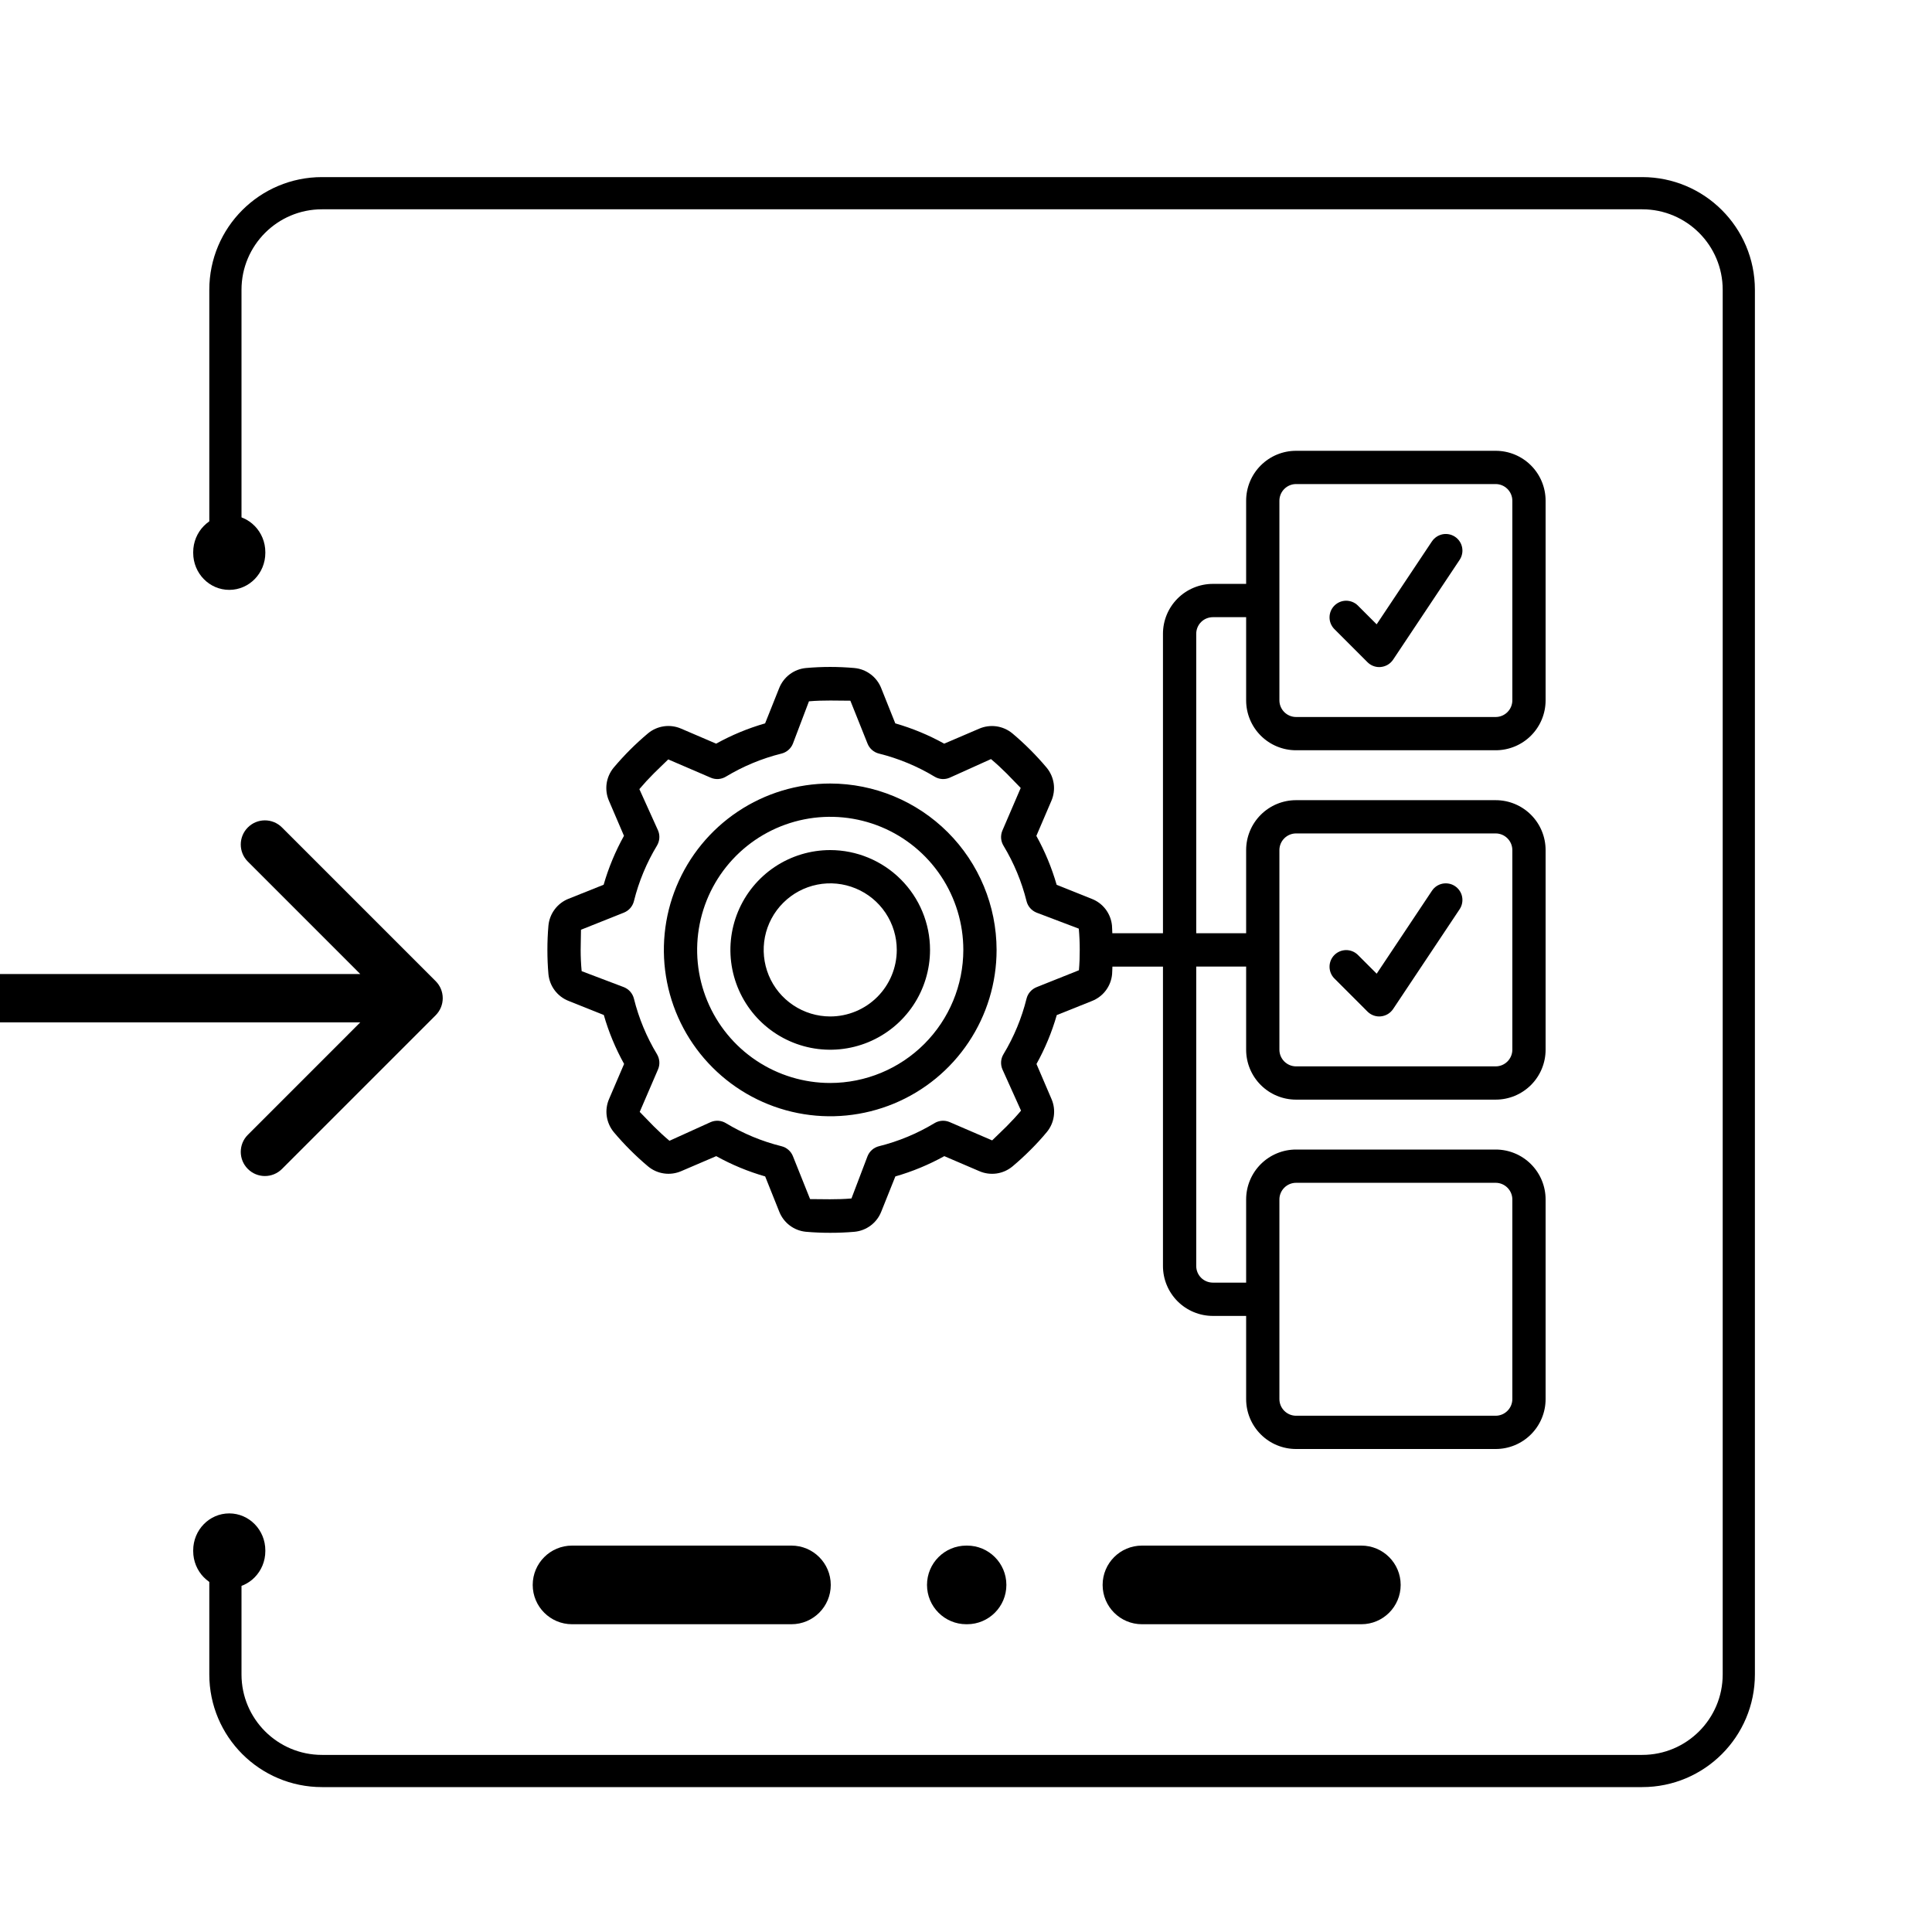
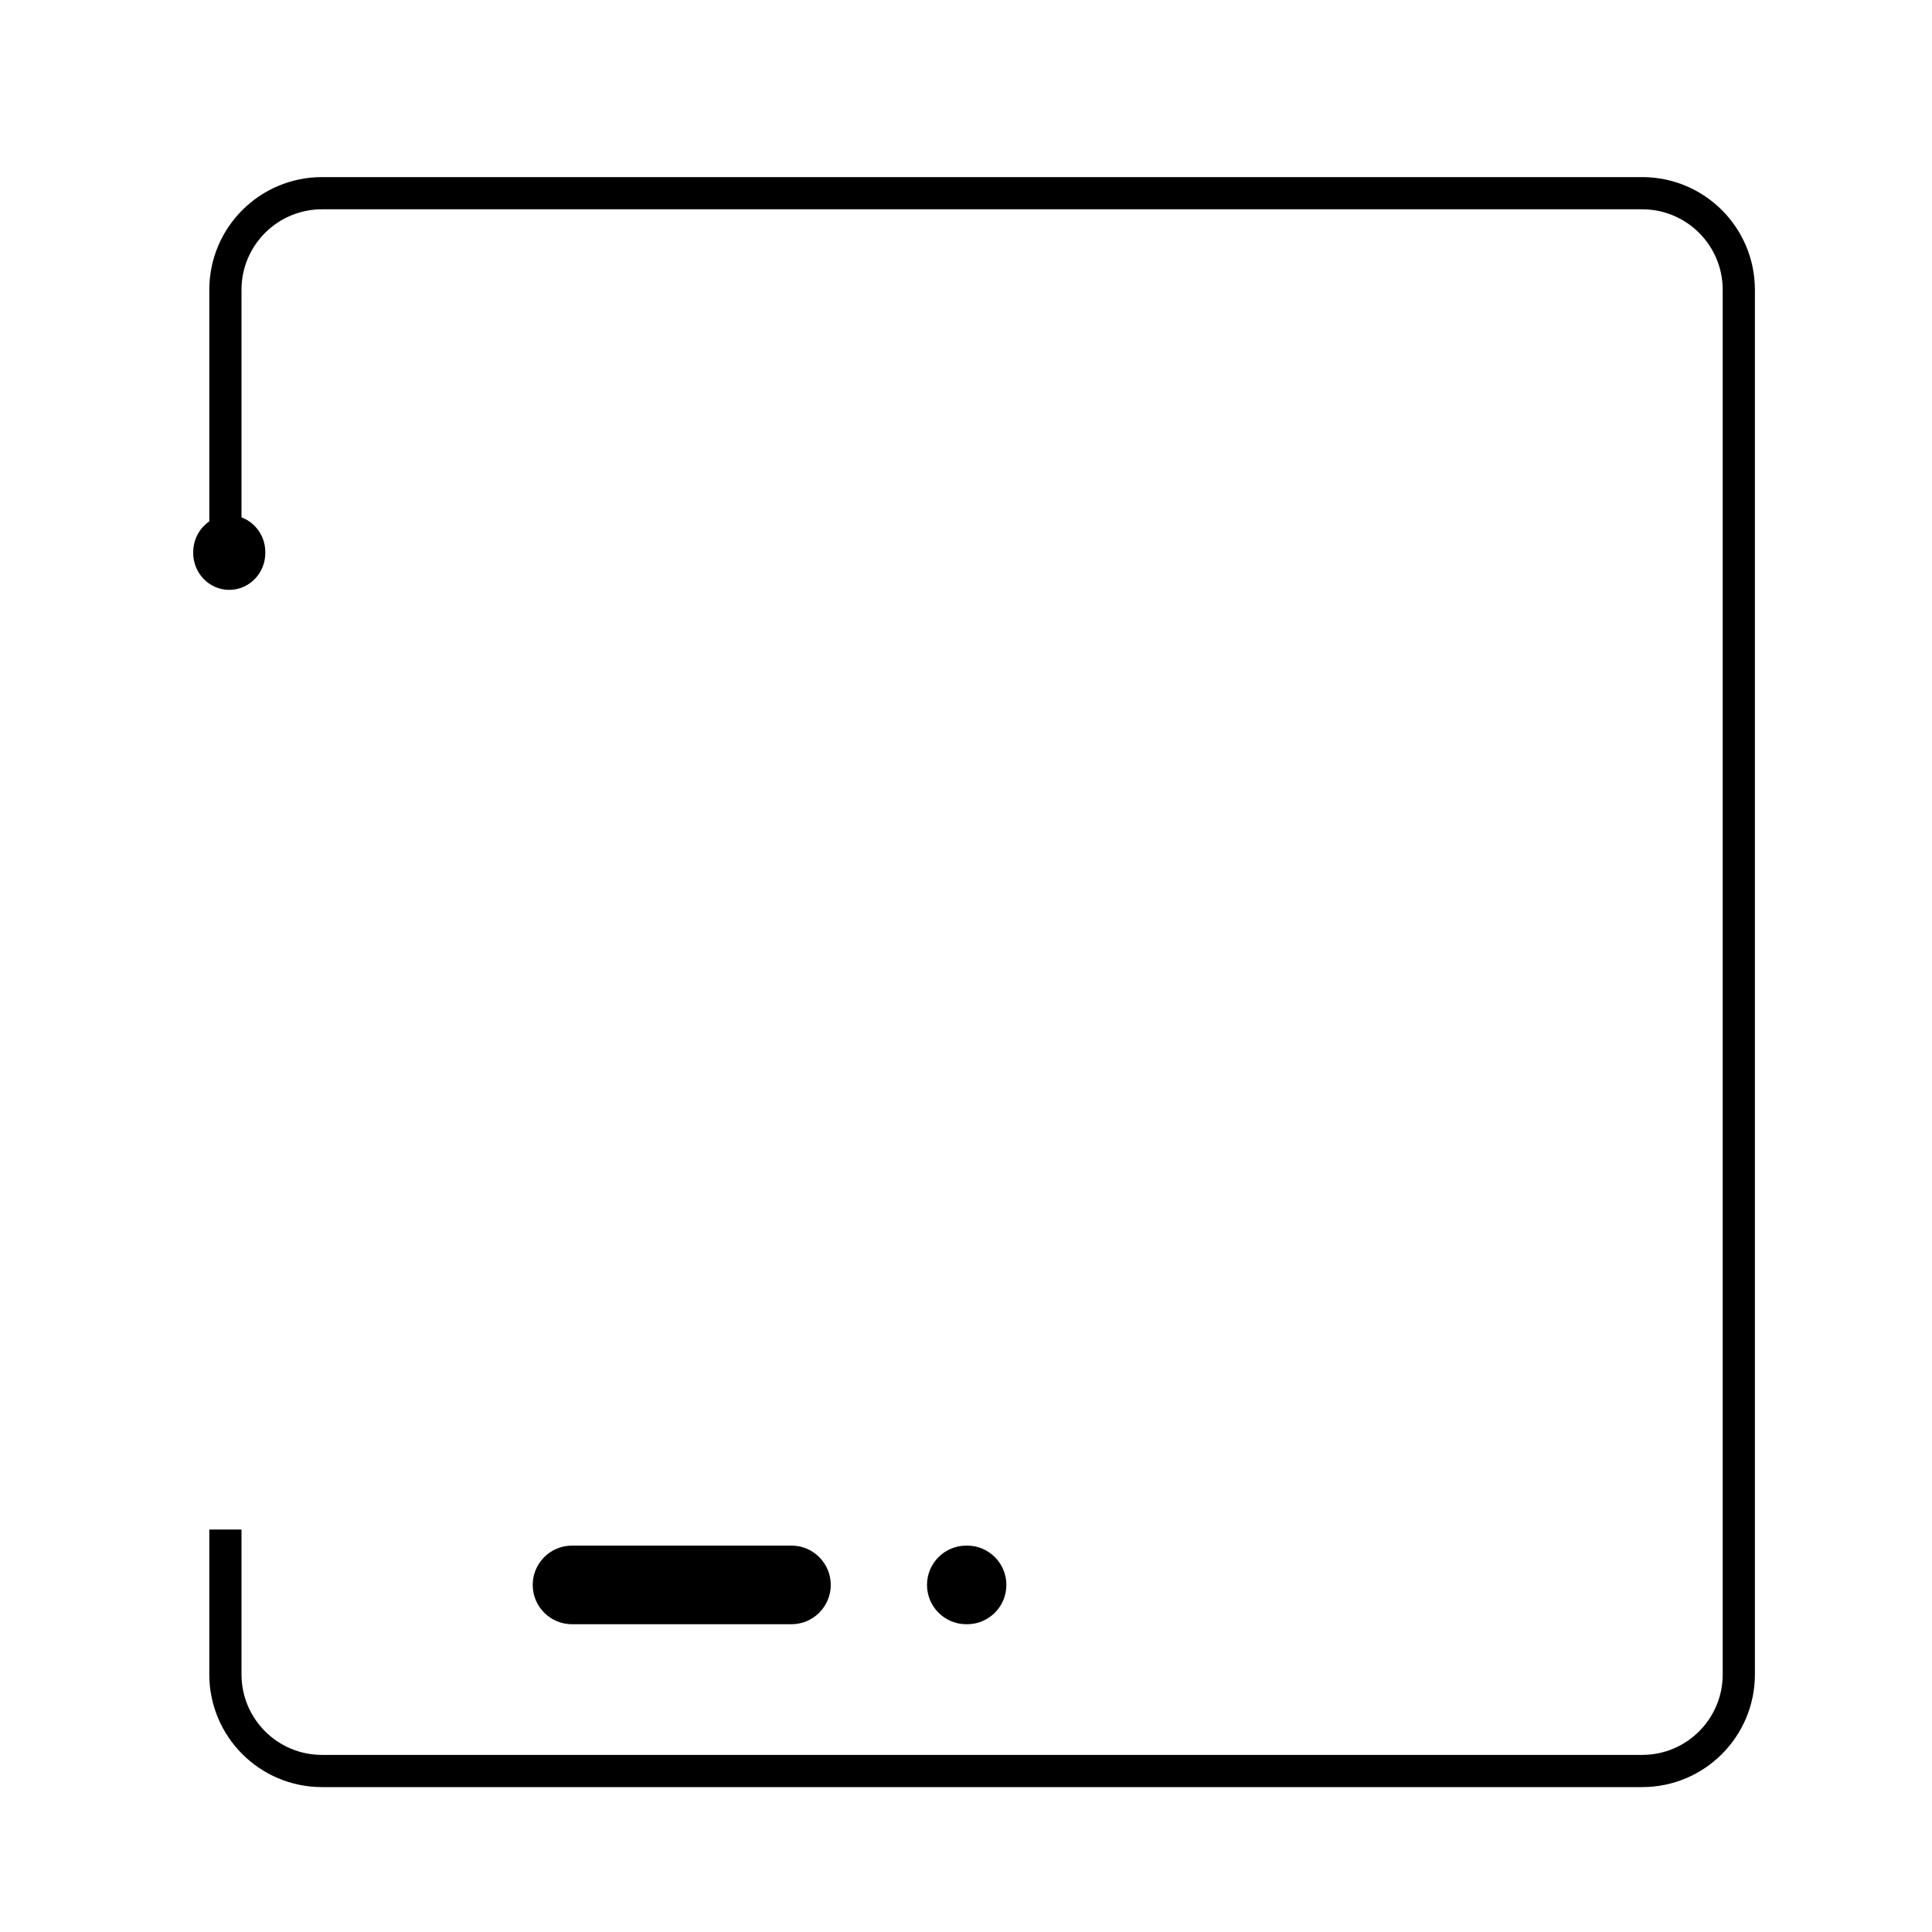
<svg xmlns="http://www.w3.org/2000/svg" width="60" height="60" viewBox="0 0 60 60" fill="none">
  <g clip-path="url(#clip0_10521_28794)">
    <path d="M7 47.5V52C7 53.657 8.343 55 10 55H51C52.657 55 54 53.657 54 52V9C54 7.343 52.657 6 51 6H10C8.343 6 7 7.343 7 9V16.792" stroke="black" />
    <path d="M7.12 18.319C7.738 18.319 8.24 17.805 8.24 17.171V17.148C8.24 16.514 7.738 16 7.12 16C6.501 16 6 16.514 6 17.148V17.171C6 17.805 6.501 18.319 7.12 18.319Z" fill="black" />
-     <path d="M7.12 49.319C7.738 49.319 8.24 48.805 8.24 48.171V48.148C8.24 47.514 7.738 47 7.12 47C6.501 47 6 47.514 6 48.148V48.171C6 48.805 6.501 49.319 7.12 49.319Z" fill="black" />
-     <path d="M13.53 31.53C13.823 31.237 13.823 30.763 13.53 30.47L8.757 25.697C8.464 25.404 7.99 25.404 7.697 25.697C7.404 25.99 7.404 26.465 7.697 26.757L11.939 31L7.697 35.243C7.404 35.535 7.404 36.01 7.697 36.303C7.99 36.596 8.464 36.596 8.757 36.303L13.53 31.53ZM-3 31.75H13V30.25H-3V31.75Z" fill="black" />
    <g clip-path="url(#clip1_10521_28794)">
      <path d="M25.783 24.333C24.762 24.333 23.763 24.636 22.913 25.204C22.063 25.772 21.401 26.579 21.01 27.523C20.619 28.467 20.517 29.506 20.716 30.508C20.915 31.51 21.407 32.431 22.13 33.153C22.853 33.876 23.773 34.368 24.775 34.567C25.778 34.767 26.817 34.664 27.761 34.273C28.705 33.882 29.512 33.22 30.079 32.37C30.647 31.521 30.95 30.522 30.95 29.5C30.948 28.13 30.404 26.817 29.435 25.848C28.466 24.88 27.153 24.335 25.783 24.333V24.333ZM25.783 33.633C24.966 33.633 24.167 33.391 23.487 32.937C22.807 32.483 22.277 31.837 21.965 31.082C21.652 30.326 21.57 29.495 21.73 28.694C21.889 27.892 22.283 27.155 22.861 26.577C23.439 25.999 24.175 25.606 24.977 25.446C25.779 25.287 26.61 25.369 27.365 25.681C28.12 25.994 28.766 26.524 29.22 27.204C29.674 27.883 29.917 28.683 29.917 29.5C29.916 30.596 29.48 31.646 28.705 32.421C27.93 33.196 26.879 33.632 25.783 33.633Z" fill="black" />
      <path d="M25.783 26.4C25.17 26.4 24.571 26.582 24.061 26.922C23.551 27.263 23.154 27.747 22.919 28.314C22.685 28.88 22.623 29.503 22.743 30.105C22.863 30.706 23.158 31.259 23.591 31.692C24.025 32.126 24.577 32.421 25.179 32.541C25.78 32.66 26.403 32.599 26.97 32.364C27.536 32.129 28.02 31.732 28.361 31.222C28.701 30.712 28.883 30.113 28.883 29.5C28.883 28.678 28.556 27.89 27.974 27.309C27.393 26.728 26.605 26.401 25.783 26.4V26.4ZM25.783 31.567C25.375 31.567 24.975 31.445 24.635 31.218C24.295 30.991 24.03 30.669 23.874 30.291C23.718 29.913 23.677 29.498 23.756 29.097C23.836 28.696 24.033 28.328 24.322 28.039C24.611 27.75 24.979 27.553 25.38 27.473C25.781 27.393 26.197 27.434 26.574 27.591C26.952 27.747 27.275 28.012 27.502 28.352C27.729 28.692 27.85 29.091 27.85 29.5C27.85 30.048 27.632 30.574 27.245 30.961C26.857 31.349 26.331 31.567 25.783 31.567Z" fill="black" />
      <path d="M46.45 14H40.25C39.839 14 39.445 14.163 39.154 14.454C38.863 14.745 38.7 15.139 38.7 15.55V18.133H37.667C37.256 18.133 36.861 18.297 36.571 18.587C36.28 18.878 36.117 19.272 36.117 19.683V28.983H34.544C34.539 28.905 34.541 28.825 34.534 28.747C34.517 28.564 34.449 28.389 34.339 28.242C34.228 28.095 34.079 27.982 33.907 27.915L32.815 27.478C32.663 26.95 32.452 26.44 32.185 25.959L32.65 24.874C32.724 24.705 32.75 24.519 32.724 24.336C32.698 24.154 32.622 23.982 32.504 23.84C32.344 23.649 32.173 23.463 31.995 23.285C31.817 23.107 31.631 22.936 31.439 22.775C31.297 22.658 31.126 22.583 30.944 22.557C30.762 22.532 30.577 22.557 30.409 22.63L29.323 23.095C28.843 22.828 28.333 22.617 27.804 22.465L27.367 21.372C27.3 21.201 27.187 21.052 27.04 20.942C26.893 20.831 26.719 20.763 26.536 20.746C26.035 20.701 25.53 20.701 25.029 20.746C24.846 20.763 24.671 20.831 24.524 20.942C24.378 21.052 24.264 21.202 24.197 21.373L23.761 22.465C23.232 22.617 22.722 22.828 22.241 23.095L21.156 22.63C20.987 22.556 20.801 22.53 20.619 22.556C20.436 22.582 20.264 22.658 20.123 22.776C19.932 22.936 19.746 23.107 19.567 23.285C19.389 23.463 19.219 23.649 19.057 23.841C18.94 23.983 18.865 24.154 18.839 24.336C18.814 24.518 18.839 24.703 18.913 24.872L19.378 25.957C19.111 26.438 18.899 26.947 18.747 27.476L17.654 27.913C17.484 27.981 17.335 28.095 17.226 28.242C17.116 28.389 17.049 28.564 17.032 28.746C17.01 28.995 17 29.248 17 29.5C17 29.752 17.01 30.005 17.032 30.253C17.05 30.436 17.117 30.611 17.228 30.758C17.339 30.905 17.488 31.018 17.659 31.085L18.752 31.522C18.903 32.05 19.115 32.56 19.382 33.041L18.917 34.126C18.843 34.295 18.817 34.481 18.843 34.664C18.869 34.846 18.945 35.018 19.062 35.16C19.223 35.351 19.393 35.537 19.572 35.715C19.75 35.893 19.936 36.064 20.128 36.225C20.269 36.342 20.441 36.418 20.622 36.443C20.804 36.469 20.99 36.443 21.158 36.37L22.243 35.905C22.724 36.172 23.234 36.383 23.763 36.535L24.2 37.628C24.267 37.799 24.38 37.948 24.527 38.059C24.673 38.169 24.848 38.237 25.03 38.254C25.28 38.276 25.532 38.286 25.784 38.286C26.037 38.286 26.289 38.276 26.538 38.254C26.721 38.237 26.895 38.169 27.042 38.058C27.189 37.948 27.302 37.798 27.369 37.627L27.806 36.535C28.335 36.383 28.845 36.172 29.326 35.905L30.411 36.37C30.579 36.444 30.765 36.469 30.948 36.444C31.131 36.418 31.302 36.342 31.444 36.224C31.635 36.064 31.821 35.893 31.999 35.715C32.178 35.537 32.348 35.353 32.509 35.158C32.626 35.017 32.702 34.846 32.727 34.664C32.753 34.482 32.728 34.297 32.654 34.128L32.189 33.043C32.456 32.562 32.667 32.053 32.819 31.524L33.911 31.087C34.082 31.02 34.231 30.907 34.342 30.76C34.452 30.614 34.52 30.439 34.537 30.256C34.544 30.178 34.542 30.098 34.547 30.019H36.117V39.317C36.117 39.728 36.28 40.122 36.571 40.413C36.861 40.703 37.256 40.867 37.667 40.867H38.7V43.45C38.7 43.861 38.863 44.255 39.154 44.546C39.445 44.837 39.839 45 40.25 45H46.45C46.861 45 47.255 44.837 47.546 44.546C47.837 44.255 48 43.861 48 43.45V37.25C48 36.839 47.837 36.445 47.546 36.154C47.255 35.863 46.861 35.7 46.45 35.7H40.25C39.839 35.7 39.445 35.863 39.154 36.154C38.863 36.445 38.7 36.839 38.7 37.25V39.833H37.667C37.53 39.833 37.398 39.779 37.301 39.682C37.204 39.585 37.15 39.454 37.15 39.317V30.017H38.7V32.6C38.7 33.011 38.863 33.405 39.154 33.696C39.445 33.987 39.839 34.15 40.25 34.15H46.45C46.861 34.15 47.255 33.987 47.546 33.696C47.837 33.405 48 33.011 48 32.6V26.4C48 25.989 47.837 25.595 47.546 25.304C47.255 25.013 46.861 24.85 46.45 24.85H40.25C39.839 24.85 39.445 25.013 39.154 25.304C38.863 25.595 38.7 25.989 38.7 26.4V28.983H37.15V19.683C37.15 19.546 37.204 19.415 37.301 19.318C37.398 19.221 37.53 19.167 37.667 19.167H38.7V21.75C38.7 22.161 38.863 22.555 39.154 22.846C39.445 23.137 39.839 23.3 40.25 23.3H46.45C46.861 23.3 47.255 23.137 47.546 22.846C47.837 22.555 48 22.161 48 21.75V15.55C48 15.139 47.837 14.745 47.546 14.454C47.255 14.163 46.861 14 46.45 14V14ZM33.507 30.132L32.19 30.658C32.114 30.689 32.046 30.737 31.992 30.799C31.938 30.86 31.9 30.934 31.88 31.014C31.729 31.622 31.488 32.203 31.164 32.739C31.121 32.81 31.096 32.889 31.09 32.971C31.085 33.053 31.099 33.135 31.131 33.21L31.709 34.492C31.568 34.66 31.418 34.823 31.261 34.98C31.105 35.136 30.942 35.287 30.812 35.416L29.491 34.847C29.416 34.815 29.334 34.801 29.252 34.807C29.17 34.813 29.091 34.838 29.021 34.881C28.485 35.204 27.904 35.446 27.297 35.597C27.218 35.616 27.144 35.655 27.082 35.709C27.02 35.763 26.972 35.831 26.942 35.907L26.443 37.219C26.008 37.259 25.525 37.24 25.158 37.239L24.625 35.907C24.595 35.831 24.547 35.763 24.485 35.709C24.423 35.655 24.349 35.616 24.27 35.597C23.662 35.446 23.08 35.204 22.544 34.881C22.474 34.838 22.394 34.813 22.312 34.807C22.231 34.801 22.149 34.815 22.073 34.847L20.791 35.428C20.623 35.287 20.46 35.136 20.304 34.98C20.147 34.823 19.997 34.66 19.867 34.531L20.436 33.21C20.468 33.135 20.482 33.053 20.476 32.971C20.47 32.889 20.445 32.81 20.403 32.739C20.079 32.203 19.838 31.622 19.687 31.014C19.667 30.934 19.628 30.86 19.575 30.799C19.521 30.737 19.453 30.689 19.377 30.658L18.064 30.16C18.043 29.942 18.033 29.721 18.033 29.5C18.033 29.279 18.043 29.058 18.043 28.874L19.377 28.342C19.453 28.311 19.521 28.263 19.575 28.201C19.628 28.14 19.667 28.066 19.687 27.986C19.838 27.378 20.079 26.797 20.403 26.261C20.445 26.19 20.47 26.111 20.476 26.029C20.482 25.947 20.468 25.865 20.436 25.79L19.856 24.507C19.997 24.34 20.147 24.177 20.304 24.02C20.46 23.864 20.623 23.713 20.753 23.584L22.073 24.152C22.149 24.185 22.231 24.199 22.312 24.193C22.394 24.187 22.474 24.162 22.544 24.119C23.08 23.796 23.662 23.554 24.27 23.403C24.349 23.384 24.423 23.345 24.485 23.291C24.547 23.237 24.595 23.169 24.625 23.093L25.123 21.78C25.559 21.741 26.042 21.76 26.409 21.761L26.942 23.093C26.972 23.169 27.02 23.237 27.082 23.291C27.144 23.345 27.218 23.384 27.297 23.403C27.905 23.554 28.487 23.796 29.023 24.119C29.093 24.162 29.172 24.187 29.254 24.193C29.336 24.199 29.418 24.185 29.494 24.152L30.776 23.574C30.944 23.715 31.107 23.866 31.263 24.022C31.42 24.179 31.57 24.342 31.699 24.471L31.131 25.792C31.099 25.867 31.085 25.949 31.09 26.031C31.096 26.113 31.121 26.192 31.164 26.263C31.487 26.798 31.729 27.379 31.88 27.986C31.9 28.066 31.938 28.14 31.992 28.201C32.046 28.263 32.114 28.311 32.19 28.342L33.503 28.84C33.523 29.058 33.532 29.279 33.532 29.5C33.533 29.711 33.525 29.923 33.507 30.132ZM39.733 37.25C39.733 37.113 39.788 36.982 39.885 36.885C39.982 36.788 40.113 36.733 40.25 36.733H46.45C46.587 36.733 46.718 36.788 46.815 36.885C46.912 36.982 46.967 37.113 46.967 37.25V43.45C46.967 43.587 46.912 43.718 46.815 43.815C46.718 43.912 46.587 43.967 46.45 43.967H40.25C40.113 43.967 39.982 43.912 39.885 43.815C39.788 43.718 39.733 43.587 39.733 43.45V37.25ZM39.733 26.4C39.733 26.263 39.788 26.132 39.885 26.035C39.982 25.938 40.113 25.883 40.25 25.883H46.45C46.587 25.883 46.718 25.938 46.815 26.035C46.912 26.132 46.967 26.263 46.967 26.4V32.6C46.967 32.737 46.912 32.868 46.815 32.965C46.718 33.062 46.587 33.117 46.45 33.117H40.25C40.113 33.117 39.982 33.062 39.885 32.965C39.788 32.868 39.733 32.737 39.733 32.6V26.4ZM46.967 21.75C46.967 21.887 46.912 22.018 46.815 22.115C46.718 22.212 46.587 22.267 46.45 22.267H40.25C40.113 22.267 39.982 22.212 39.885 22.115C39.788 22.018 39.733 21.887 39.733 21.75V15.55C39.733 15.413 39.788 15.282 39.885 15.185C39.982 15.088 40.113 15.033 40.25 15.033H46.45C46.587 15.033 46.718 15.088 46.815 15.185C46.912 15.282 46.967 15.413 46.967 15.55V21.75Z" fill="black" />
-       <path d="M44.47 16.813L42.753 19.389L42.165 18.801C42.068 18.707 41.937 18.655 41.802 18.656C41.666 18.657 41.537 18.712 41.441 18.808C41.345 18.904 41.291 19.033 41.29 19.169C41.288 19.304 41.341 19.434 41.435 19.532L42.468 20.565C42.565 20.662 42.696 20.717 42.833 20.717C42.85 20.717 42.867 20.717 42.885 20.714C42.961 20.706 43.034 20.682 43.1 20.643C43.165 20.604 43.221 20.55 43.264 20.487L45.33 17.387C45.368 17.33 45.394 17.267 45.407 17.2C45.421 17.134 45.42 17.065 45.407 16.999C45.394 16.932 45.368 16.869 45.33 16.813C45.292 16.756 45.244 16.708 45.187 16.67C45.131 16.633 45.068 16.606 45.001 16.593C44.934 16.58 44.866 16.58 44.799 16.593C44.733 16.607 44.669 16.633 44.613 16.671C44.557 16.708 44.508 16.757 44.471 16.813H44.47Z" fill="black" />
      <path d="M42.468 31.415C42.565 31.512 42.696 31.567 42.833 31.567C42.85 31.567 42.867 31.567 42.885 31.564C42.961 31.556 43.034 31.532 43.1 31.493C43.165 31.454 43.221 31.4 43.264 31.337L45.33 28.237C45.368 28.18 45.394 28.117 45.407 28.05C45.42 27.984 45.42 27.915 45.407 27.849C45.394 27.782 45.368 27.719 45.33 27.663C45.292 27.606 45.244 27.558 45.187 27.52C45.131 27.482 45.068 27.456 45.001 27.443C44.934 27.43 44.866 27.43 44.799 27.443C44.733 27.456 44.669 27.483 44.613 27.52C44.557 27.558 44.508 27.607 44.471 27.663L42.754 30.239L42.166 29.651C42.068 29.557 41.938 29.505 41.802 29.506C41.667 29.508 41.537 29.562 41.441 29.658C41.346 29.753 41.291 29.883 41.29 30.018C41.289 30.154 41.341 30.285 41.435 30.382L42.468 31.415Z" fill="black" />
    </g>
    <path d="M16.544 49.221C16.544 49.895 17.091 50.442 17.765 50.442H24.579C25.253 50.442 25.8 49.895 25.8 49.221C25.8 48.547 25.253 48 24.579 48H17.765C17.091 48 16.544 48.547 16.544 49.221V49.221Z" fill="black" />
-     <path d="M34.243 49.221C34.243 49.895 34.789 50.442 35.464 50.442H42.278C42.952 50.442 43.499 49.895 43.499 49.221C43.499 48.547 42.952 48 42.278 48H35.464C34.789 48 34.243 48.547 34.243 49.221Z" fill="black" />
    <path d="M30.01 48C29.335 48 28.789 48.547 28.789 49.221C28.789 49.895 29.335 50.442 30.01 50.442H30.034C30.708 50.442 31.254 49.895 31.254 49.221C31.254 48.547 30.708 48 30.034 48H30.01Z" fill="black" />
  </g>
  <defs>
    <clipPath id="clip0_10521_28794">
      <rect width="60" height="60" fill="white" />
    </clipPath>
    <clipPath id="clip1_10521_28794">
-       <rect width="31" height="31" fill="white" transform="translate(17 14)" />
-     </clipPath>
+       </clipPath>
  </defs>
</svg>